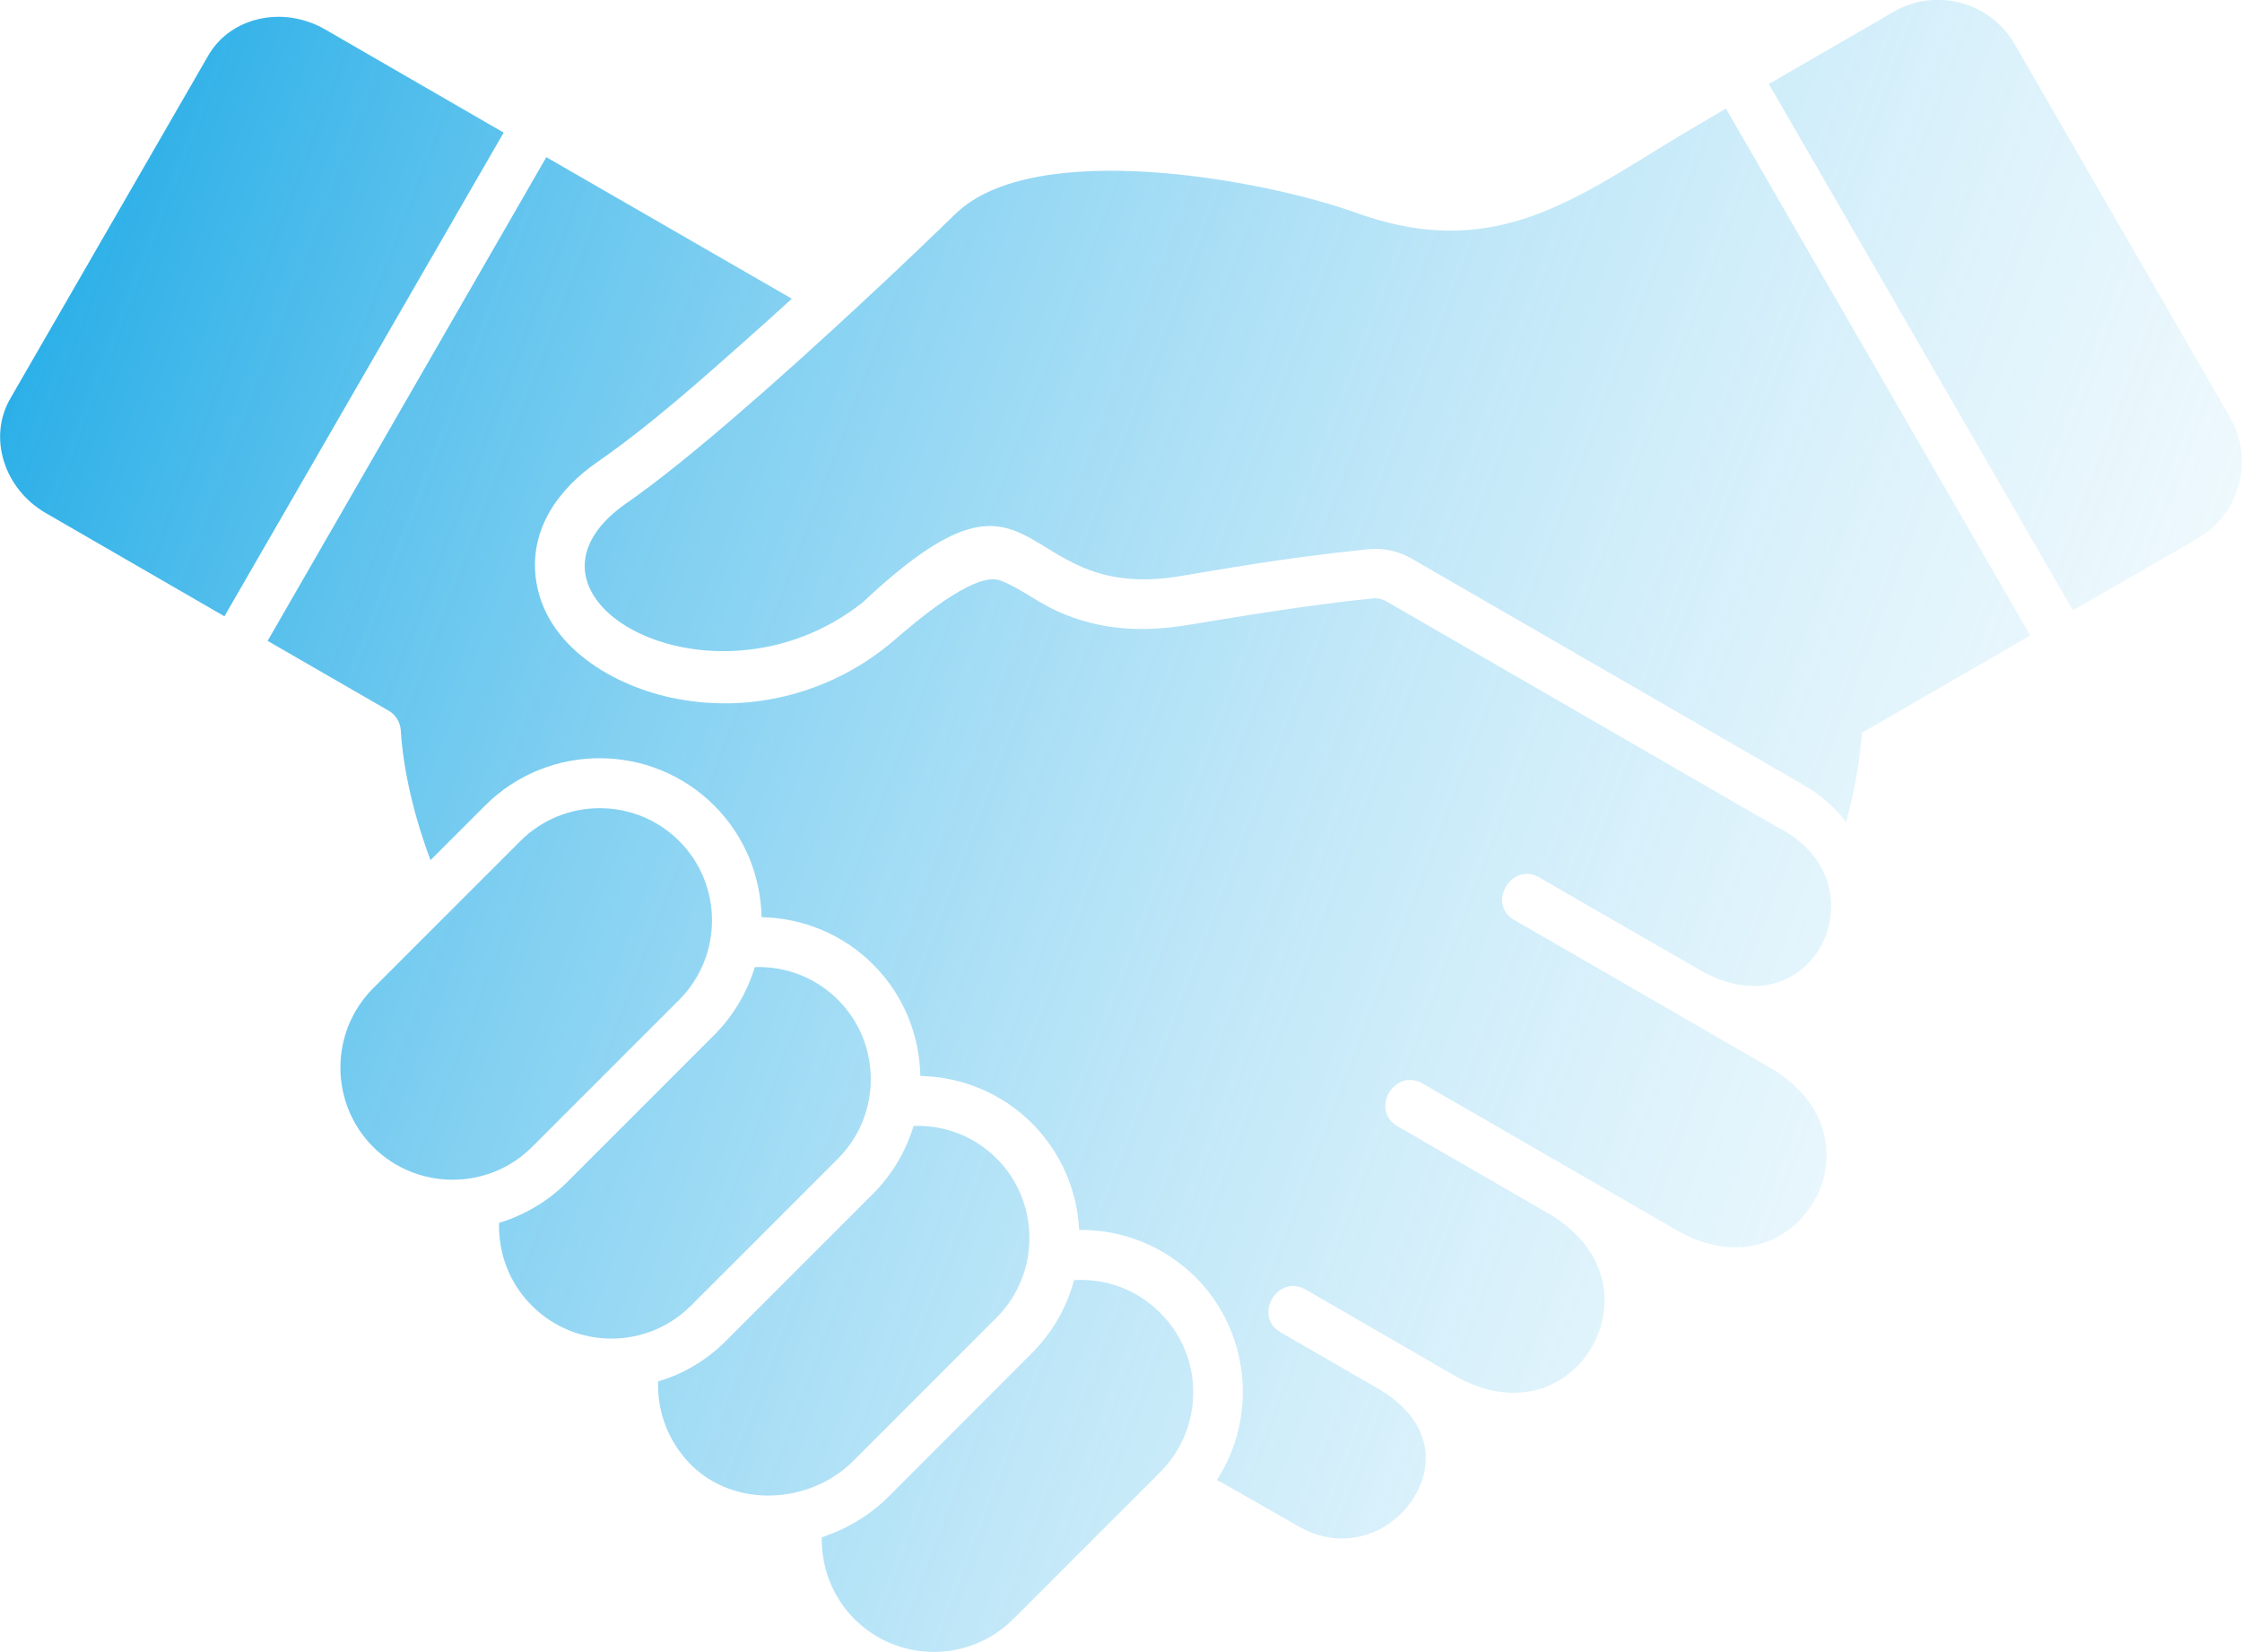
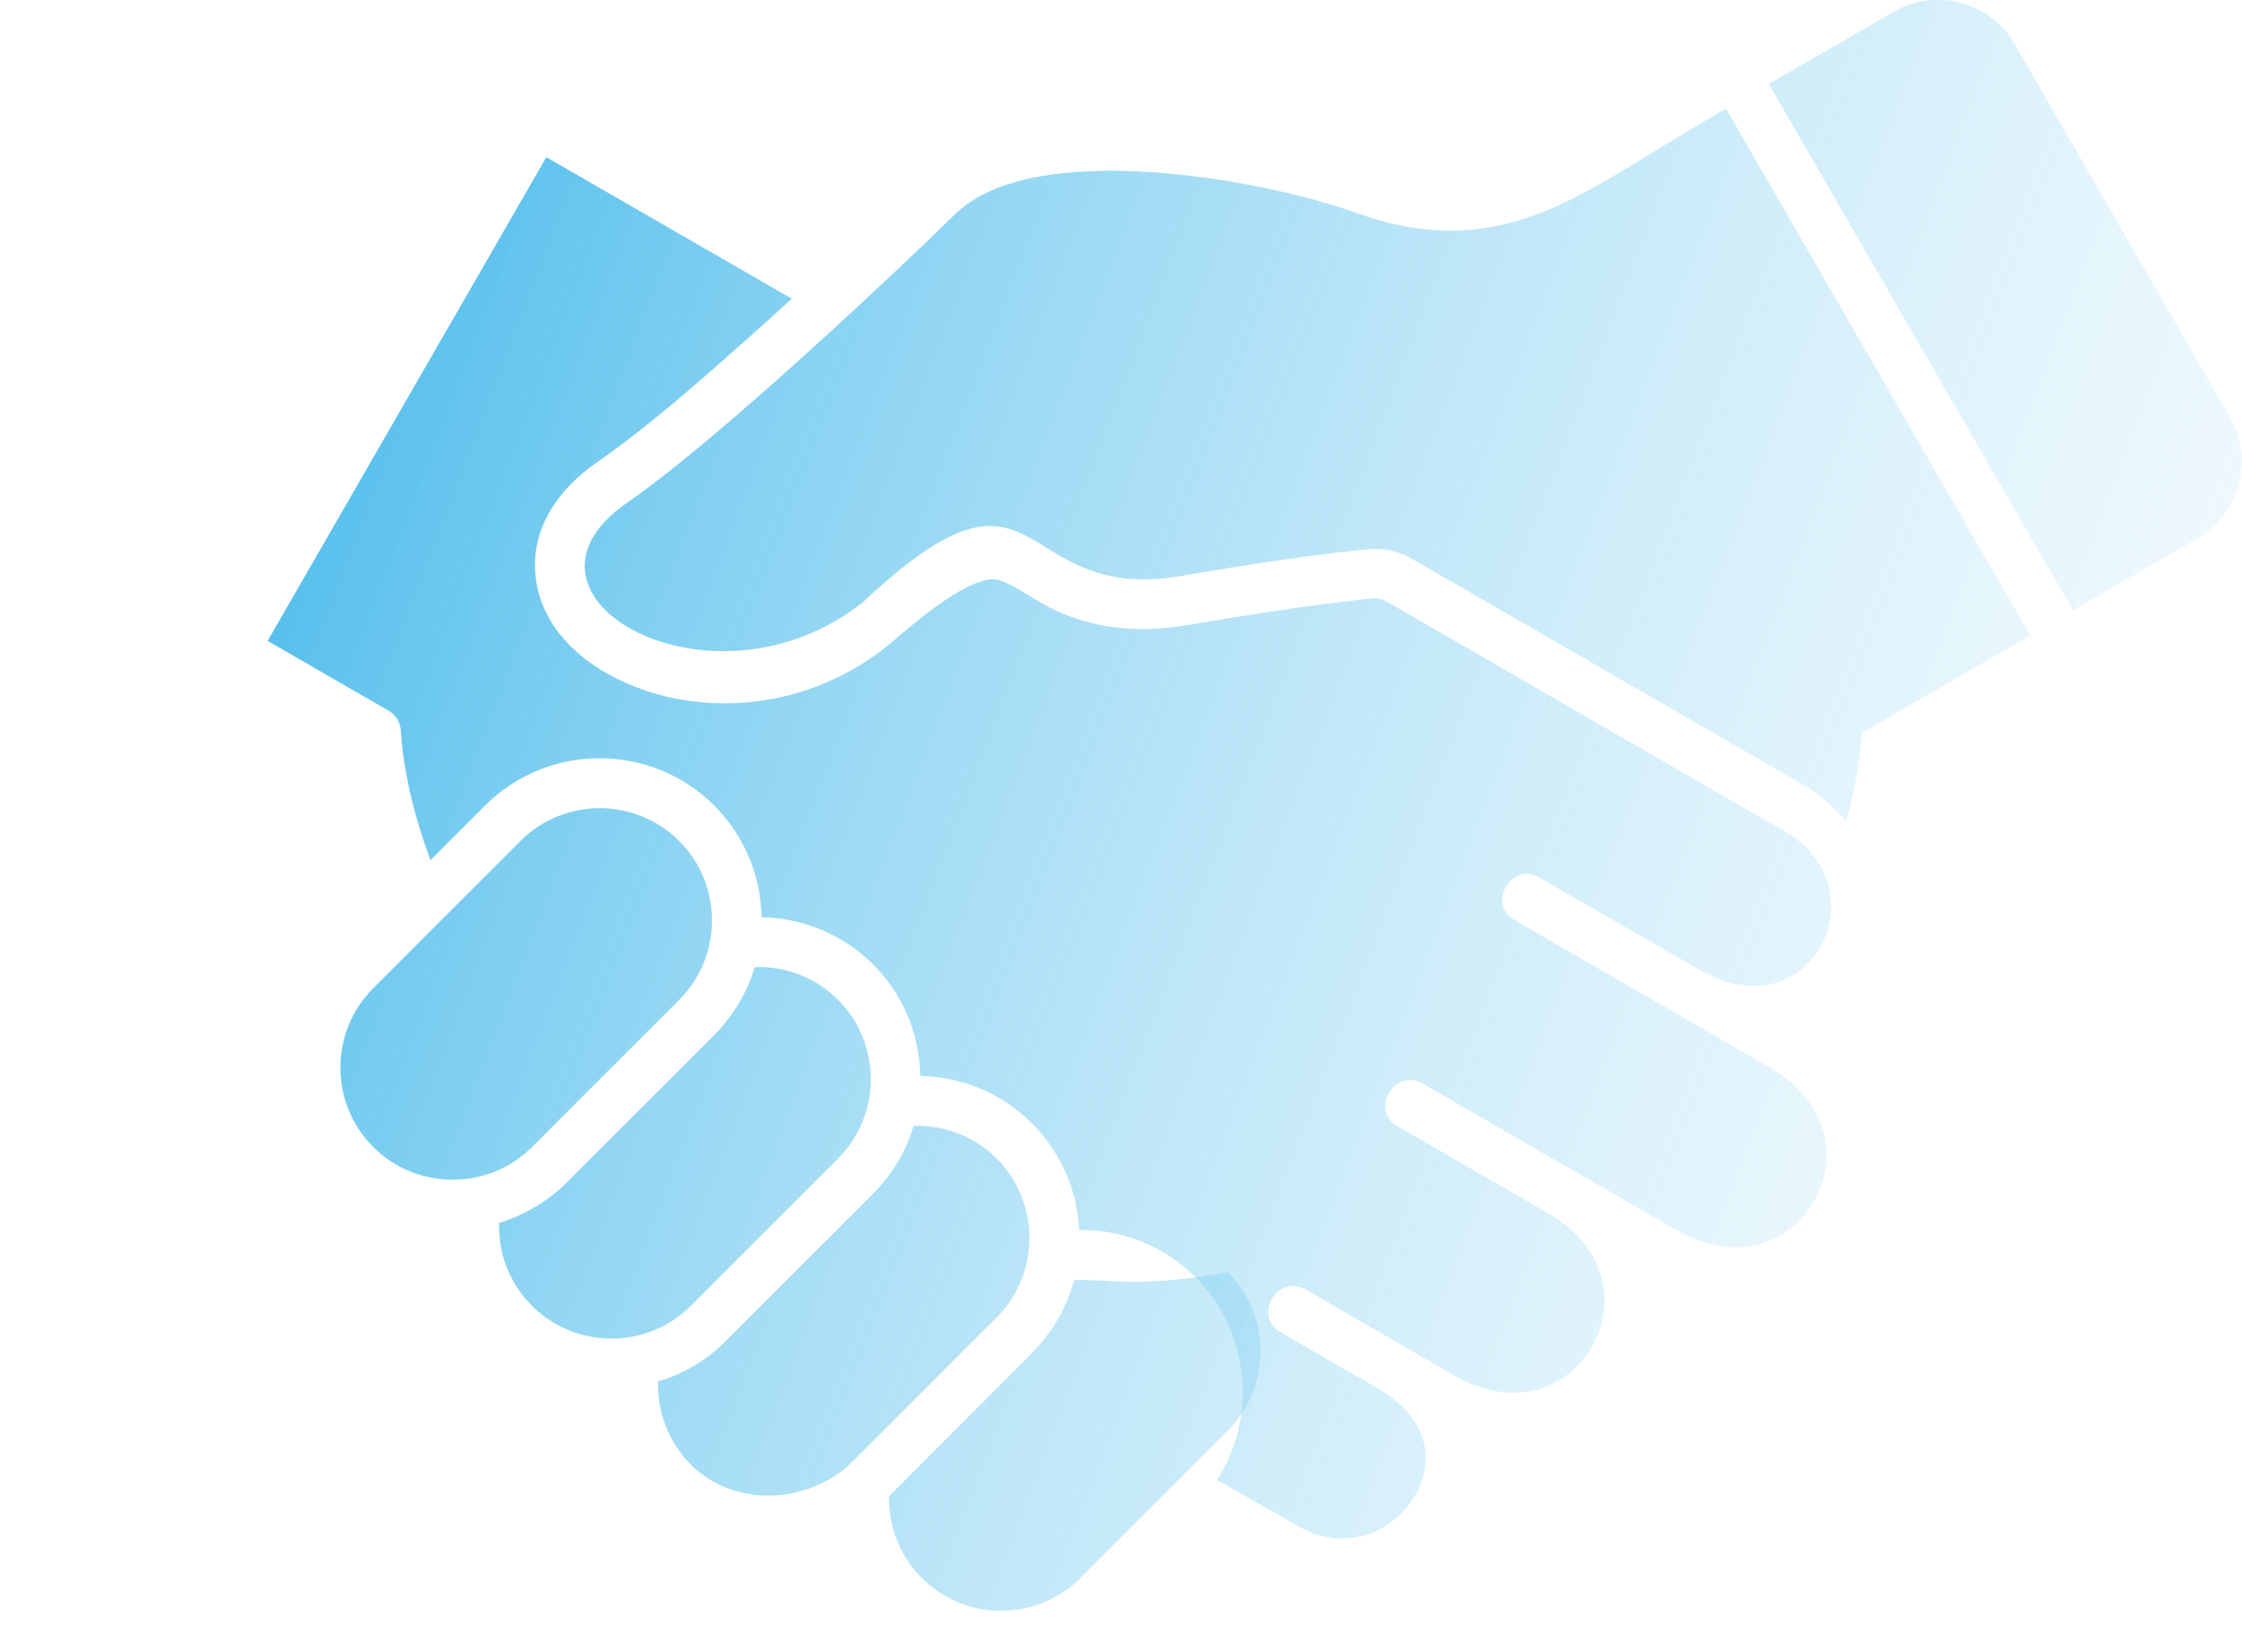
<svg xmlns="http://www.w3.org/2000/svg" version="1.1" id="Слой_1" x="0px" y="0px" viewBox="0 0 83.02 61.16" style="enable-background:new 0 0 83.02 61.16;" xml:space="preserve">
  <style type="text/css">
	.st0{fill-rule:evenodd;clip-rule:evenodd;fill:url(#SVGID_1_);}
	.st1{fill-rule:evenodd;clip-rule:evenodd;fill:url(#SVGID_2_);}
	.st2{fill-rule:evenodd;clip-rule:evenodd;fill:url(#SVGID_3_);}
	.st3{fill-rule:evenodd;clip-rule:evenodd;fill:url(#SVGID_4_);}
	.st4{fill-rule:evenodd;clip-rule:evenodd;fill:url(#SVGID_5_);}
	.st5{fill-rule:evenodd;clip-rule:evenodd;fill:url(#SVGID_6_);}
	.st6{fill-rule:evenodd;clip-rule:evenodd;fill:url(#SVGID_7_);}
	.st7{fill-rule:evenodd;clip-rule:evenodd;fill:url(#SVGID_8_);}
</style>
  <g>
    <linearGradient id="SVGID_1_" gradientUnits="userSpaceOnUse" x1="-3.94" y1="-4.481" x2="108.4" y2="38.413">
      <stop offset="0" style="stop-color:#009FE3" />
      <stop offset="1" style="stop-color:#FFFFFF;stop-opacity:0" />
    </linearGradient>
    <path class="st0" d="M62.96,4.58c-4.27,2.47-7.31,5.26-12.74,3.3c-3.45-1.24-11.94-2.8-14.85,0.05c-0.6,0.58-1.97,1.91-3.65,3.46   c-2.72,2.52-6.24,5.66-8.52,7.24c-4.98,3.46,3.16,8.08,8.74,3.68c6.71-6.31,5.51,0.04,11.71-0.97c1.49-0.24,3.64-0.65,6.97-1   c0.61-0.06,1.15,0.05,1.68,0.36l14.44,8.34c0.7,0.4,1.23,0.88,1.62,1.4c0.29-1.07,0.49-2.13,0.59-3.31l6.23-3.6L63.91,4.02   L62.96,4.58z" />
    <linearGradient id="SVGID_2_" gradientUnits="userSpaceOnUse" x1="0.789" y1="-16.867" x2="113.129" y2="26.027">
      <stop offset="0" style="stop-color:#009FE3" />
      <stop offset="1" style="stop-color:#FFFFFF;stop-opacity:0" />
    </linearGradient>
    <path class="st1" d="M82.58,15.46L74.6,1.63c-0.9-1.56-2.91-2.1-4.47-1.2L65.5,3.11L76.76,22.6l4.63-2.67   C82.94,19.03,83.48,17.02,82.58,15.46z" />
    <linearGradient id="SVGID_3_" gradientUnits="userSpaceOnUse" x1="-7.613" y1="5.137" x2="104.728" y2="48.031">
      <stop offset="0" style="stop-color:#009FE3" />
      <stop offset="1" style="stop-color:#FFFFFF;stop-opacity:0" />
    </linearGradient>
-     <path class="st2" d="M12.04,1.09c-1.56-0.9-3.51-0.46-4.33,0.97l-7.33,12.7C-0.45,16.19,0.14,18.1,1.7,19l6.61,3.82L18.65,4.91   L12.04,1.09z" />
    <linearGradient id="SVGID_4_" gradientUnits="userSpaceOnUse" x1="-10.984" y1="13.968" x2="101.356" y2="56.861">
      <stop offset="0" style="stop-color:#009FE3" />
      <stop offset="1" style="stop-color:#FFFFFF;stop-opacity:0" />
    </linearGradient>
    <path class="st3" d="M57,32.49c2.23,1.29,3.67,2.12,5.9,3.4c4.24,2.5,6.98-3.25,2.9-5.27l-14.44-8.34   c-0.19-0.11-0.34-0.14-0.56-0.12c-2.33,0.24-4.56,0.61-6.87,0.99c-1.66,0.27-3.24,0.18-4.78-0.52c-0.7-0.31-1.47-0.91-2.12-1.14   c-0.98-0.35-3.28,1.67-3.9,2.2c-2.22,1.92-5.2,2.74-8.09,2.18c-2.29-0.44-4.88-1.93-5.2-4.46c-0.23-1.83,0.85-3.32,2.29-4.31   c1.86-1.29,3.69-2.91,5.38-4.41c0.61-0.54,1.21-1.08,1.81-1.63v0l-9.09-5.24L9.91,23.73l4.42,2.55c0.28,0.14,0.48,0.41,0.51,0.74   c0.09,1.58,0.54,3.33,1.1,4.83l2.02-2.02c2.34-2.34,6.15-2.34,8.49,0c1.14,1.14,1.72,2.63,1.75,4.13c1.55,0.03,3.03,0.65,4.13,1.75   c1.14,1.14,1.72,2.63,1.75,4.13c1.55,0.03,3.03,0.65,4.13,1.75c1.09,1.09,1.68,2.51,1.75,3.95c1.61-0.02,3.16,0.61,4.31,1.75   c2,2,2.32,5.15,0.79,7.51l0.28,0.15l2.8,1.6c1.24,0.69,2.51,0.46,3.4-0.21c0.34-0.26,0.64-0.58,0.85-0.95   c0.21-0.35,0.35-0.74,0.39-1.14c0.11-0.97-0.37-2.03-1.76-2.84c0,0-3.19-1.84-3.59-2.07c-1.05-0.6-0.13-2.19,0.92-1.59l5.5,3.18   c1.63,0.94,3.12,0.76,4.13,0.02c0.79-0.57,1.32-1.49,1.42-2.46c0.13-1.25-0.45-2.62-2.08-3.57l-5.56-3.21   c-1.05-0.6-0.13-2.19,0.92-1.59l9.42,5.44c1.62,0.92,3.09,0.74,4.1,0c0.79-0.57,1.32-1.48,1.42-2.46c0.13-1.25-0.46-2.63-2.1-3.58   c-3.41-1.97-6.02-3.48-9.44-5.45C55.04,33.48,55.96,31.89,57,32.49z" />
    <linearGradient id="SVGID_5_" gradientUnits="userSpaceOnUse" x1="-15.931" y1="26.922" x2="96.41" y2="69.816">
      <stop offset="0" style="stop-color:#009FE3" />
      <stop offset="1" style="stop-color:#FFFFFF;stop-opacity:0" />
    </linearGradient>
    <path class="st4" d="M31.03,42.9c1.62-1.62,1.62-4.26,0-5.88c-0.84-0.84-1.96-1.25-3.08-1.21c-0.28,0.92-0.78,1.79-1.5,2.51   l-5.46,5.46c-0.72,0.72-1.59,1.22-2.51,1.5c-0.03,1.11,0.37,2.23,1.22,3.07c1.62,1.62,4.26,1.62,5.88,0L31.03,42.9z" />
    <linearGradient id="SVGID_6_" gradientUnits="userSpaceOnUse" x1="-14.719" y1="23.75" x2="97.621" y2="66.644">
      <stop offset="0" style="stop-color:#009FE3" />
      <stop offset="1" style="stop-color:#FFFFFF;stop-opacity:0" />
    </linearGradient>
    <path class="st5" d="M25.15,37.02c1.62-1.62,1.62-4.26,0-5.88c-1.62-1.62-4.26-1.62-5.88,0l-5.45,5.45c-1.62,1.62-1.62,4.26,0,5.88   c1.61,1.61,4.25,1.62,5.87,0.01L25.15,37.02z" />
    <linearGradient id="SVGID_7_" gradientUnits="userSpaceOnUse" x1="-17.137" y1="30.082" x2="95.204" y2="72.975">
      <stop offset="0" style="stop-color:#009FE3" />
      <stop offset="1" style="stop-color:#FFFFFF;stop-opacity:0" />
    </linearGradient>
    <path class="st6" d="M36.92,48.77c1.6-1.62,1.6-4.25-0.01-5.87c-0.84-0.84-1.96-1.25-3.08-1.21c-0.28,0.92-0.78,1.79-1.5,2.51   l-5.45,5.45c-0.73,0.73-1.59,1.23-2.51,1.5c-0.04,1.11,0.37,2.23,1.21,3.08c1.62,1.62,4.4,1.48,6.02-0.14L36.92,48.77z" />
    <linearGradient id="SVGID_8_" gradientUnits="userSpaceOnUse" x1="-18.273" y1="33.058" x2="94.067" y2="75.951">
      <stop offset="0" style="stop-color:#009FE3" />
      <stop offset="1" style="stop-color:#FFFFFF;stop-opacity:0" />
    </linearGradient>
-     <path class="st7" d="M39.77,47.4c-0.26,0.98-0.77,1.9-1.53,2.67l-5.32,5.33c-0.71,0.71-1.57,1.22-2.49,1.52   c-0.02,1.09,0.38,2.2,1.21,3.03c1.62,1.62,4.26,1.62,5.88,0l5.45-5.45c0.18-0.18,0.34-0.37,0.48-0.58c1.12-1.62,0.96-3.87-0.48-5.3   C42.09,47.73,40.92,47.33,39.77,47.4z" />
+     <path class="st7" d="M39.77,47.4c-0.26,0.98-0.77,1.9-1.53,2.67l-5.32,5.33c-0.02,1.09,0.38,2.2,1.21,3.03c1.62,1.62,4.26,1.62,5.88,0l5.45-5.45c0.18-0.18,0.34-0.37,0.48-0.58c1.12-1.62,0.96-3.87-0.48-5.3   C42.09,47.73,40.92,47.33,39.77,47.4z" />
  </g>
</svg>